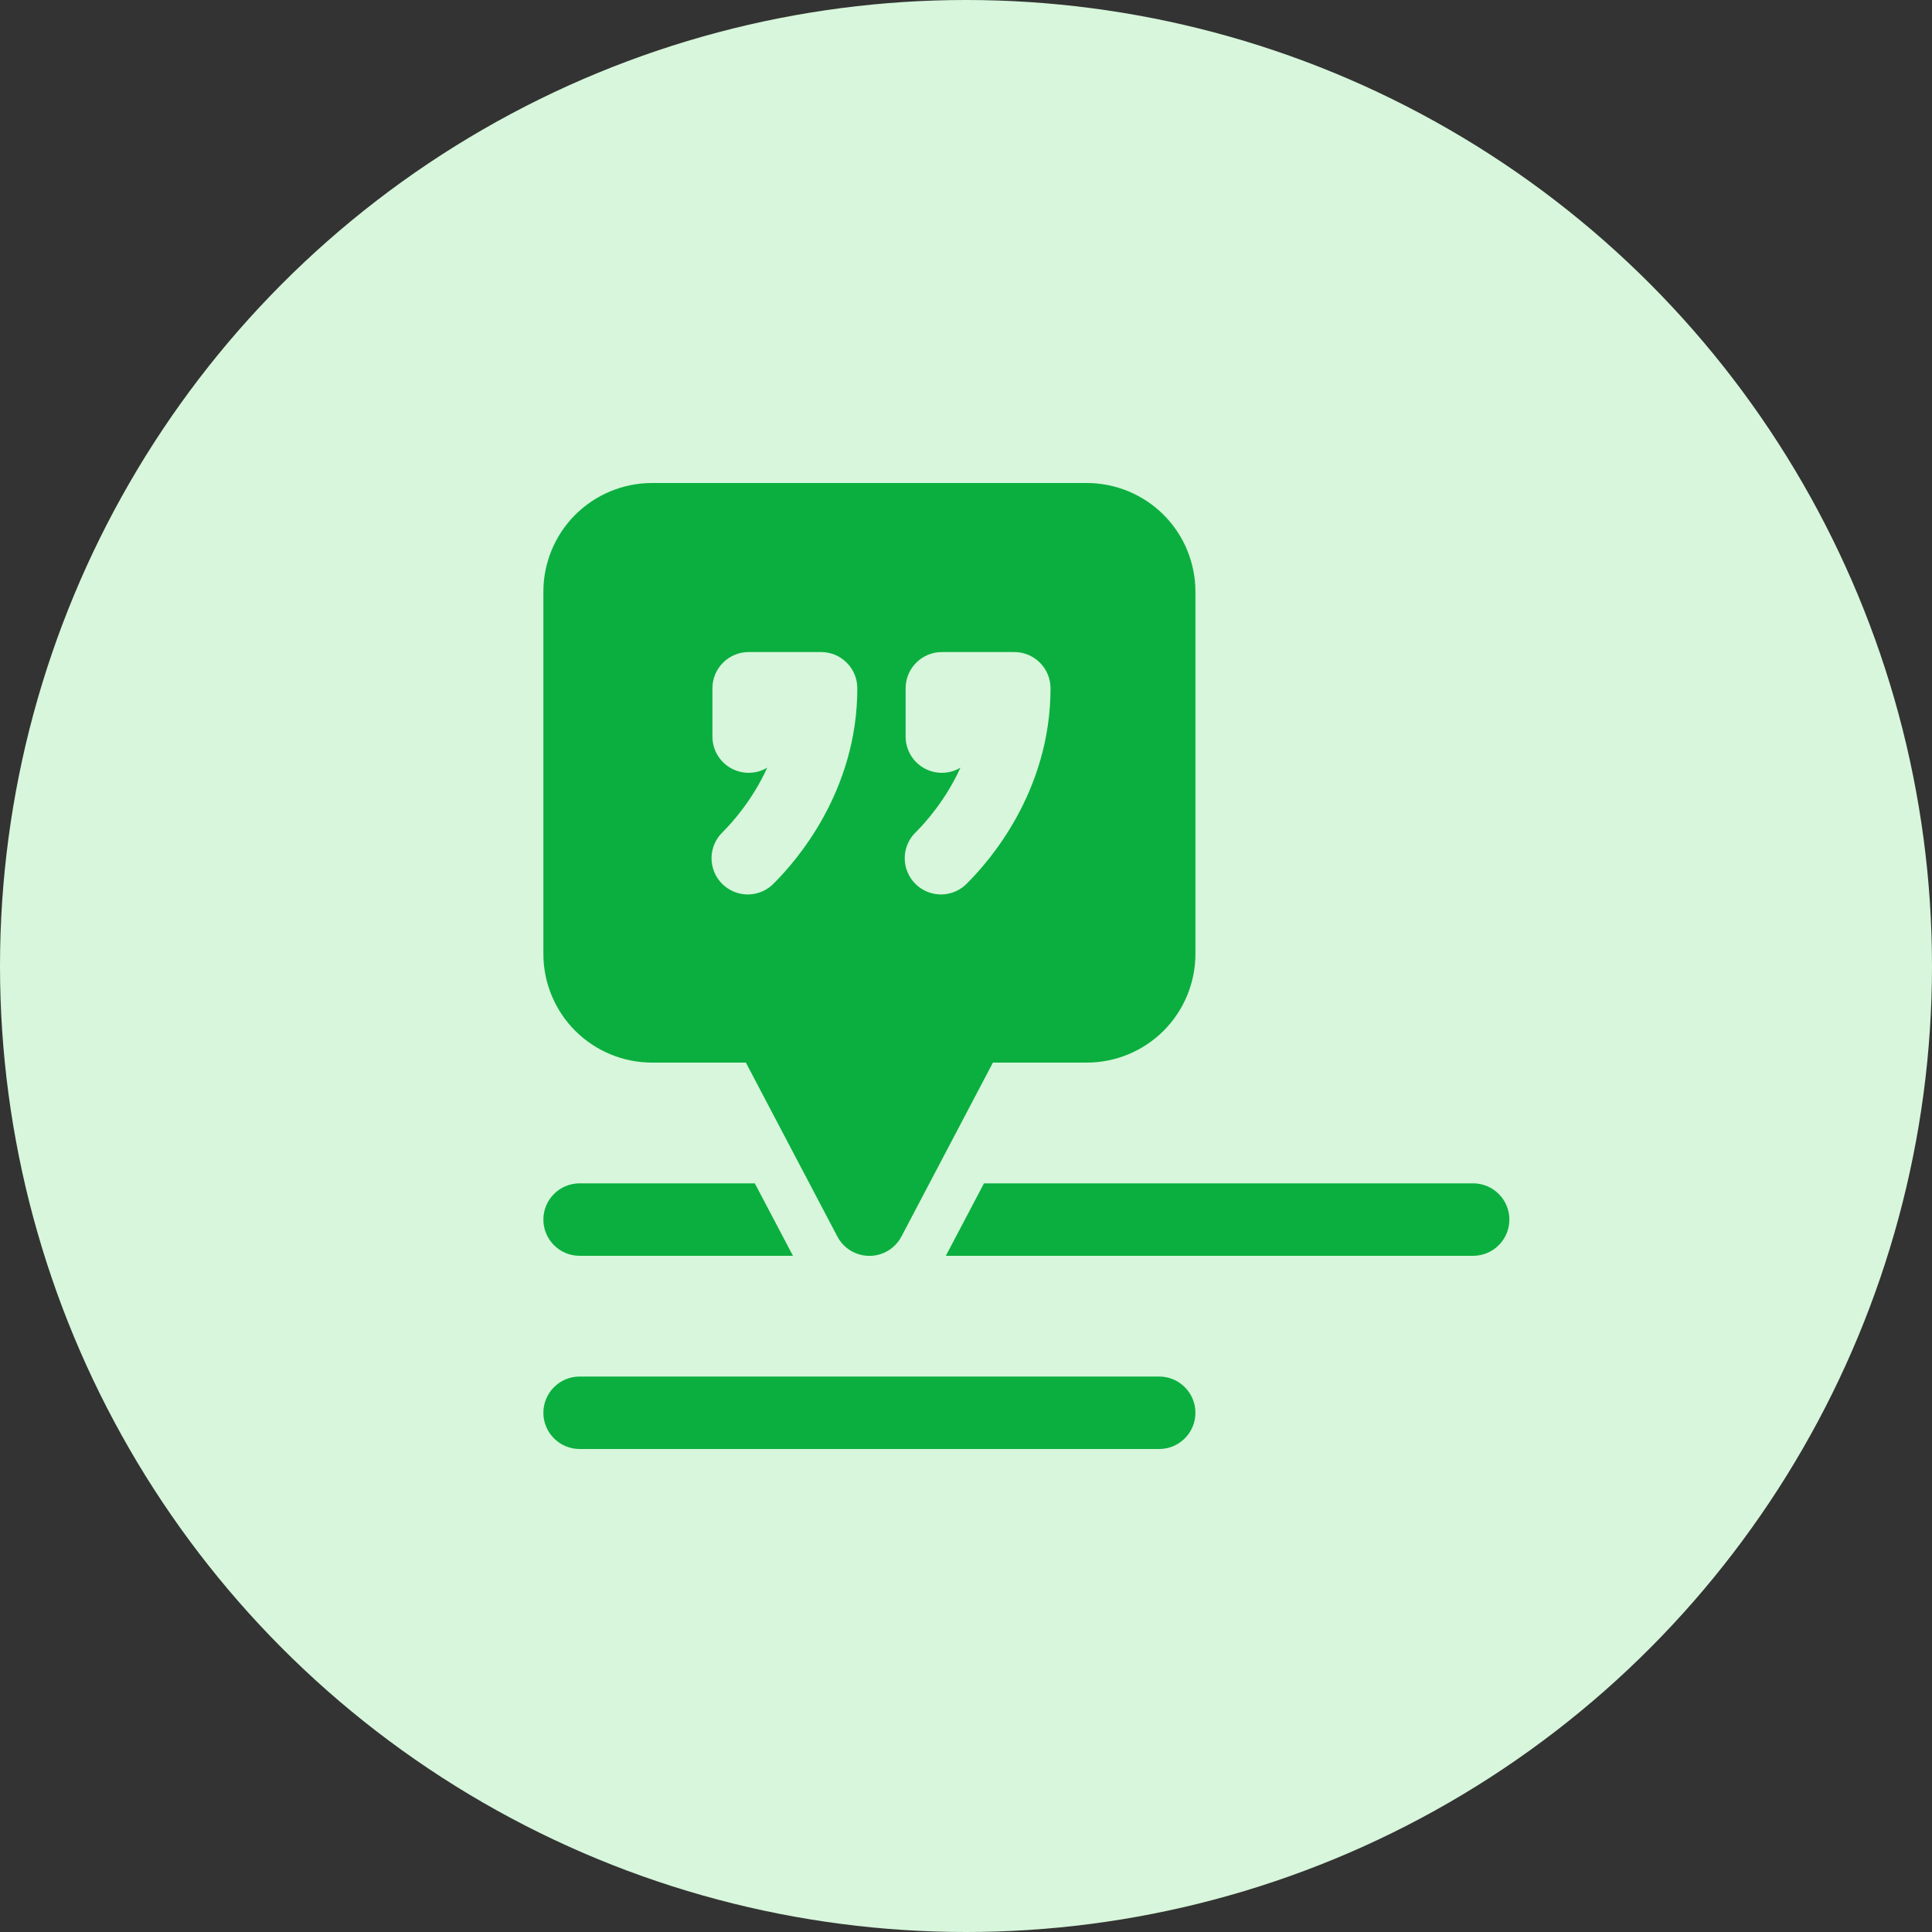
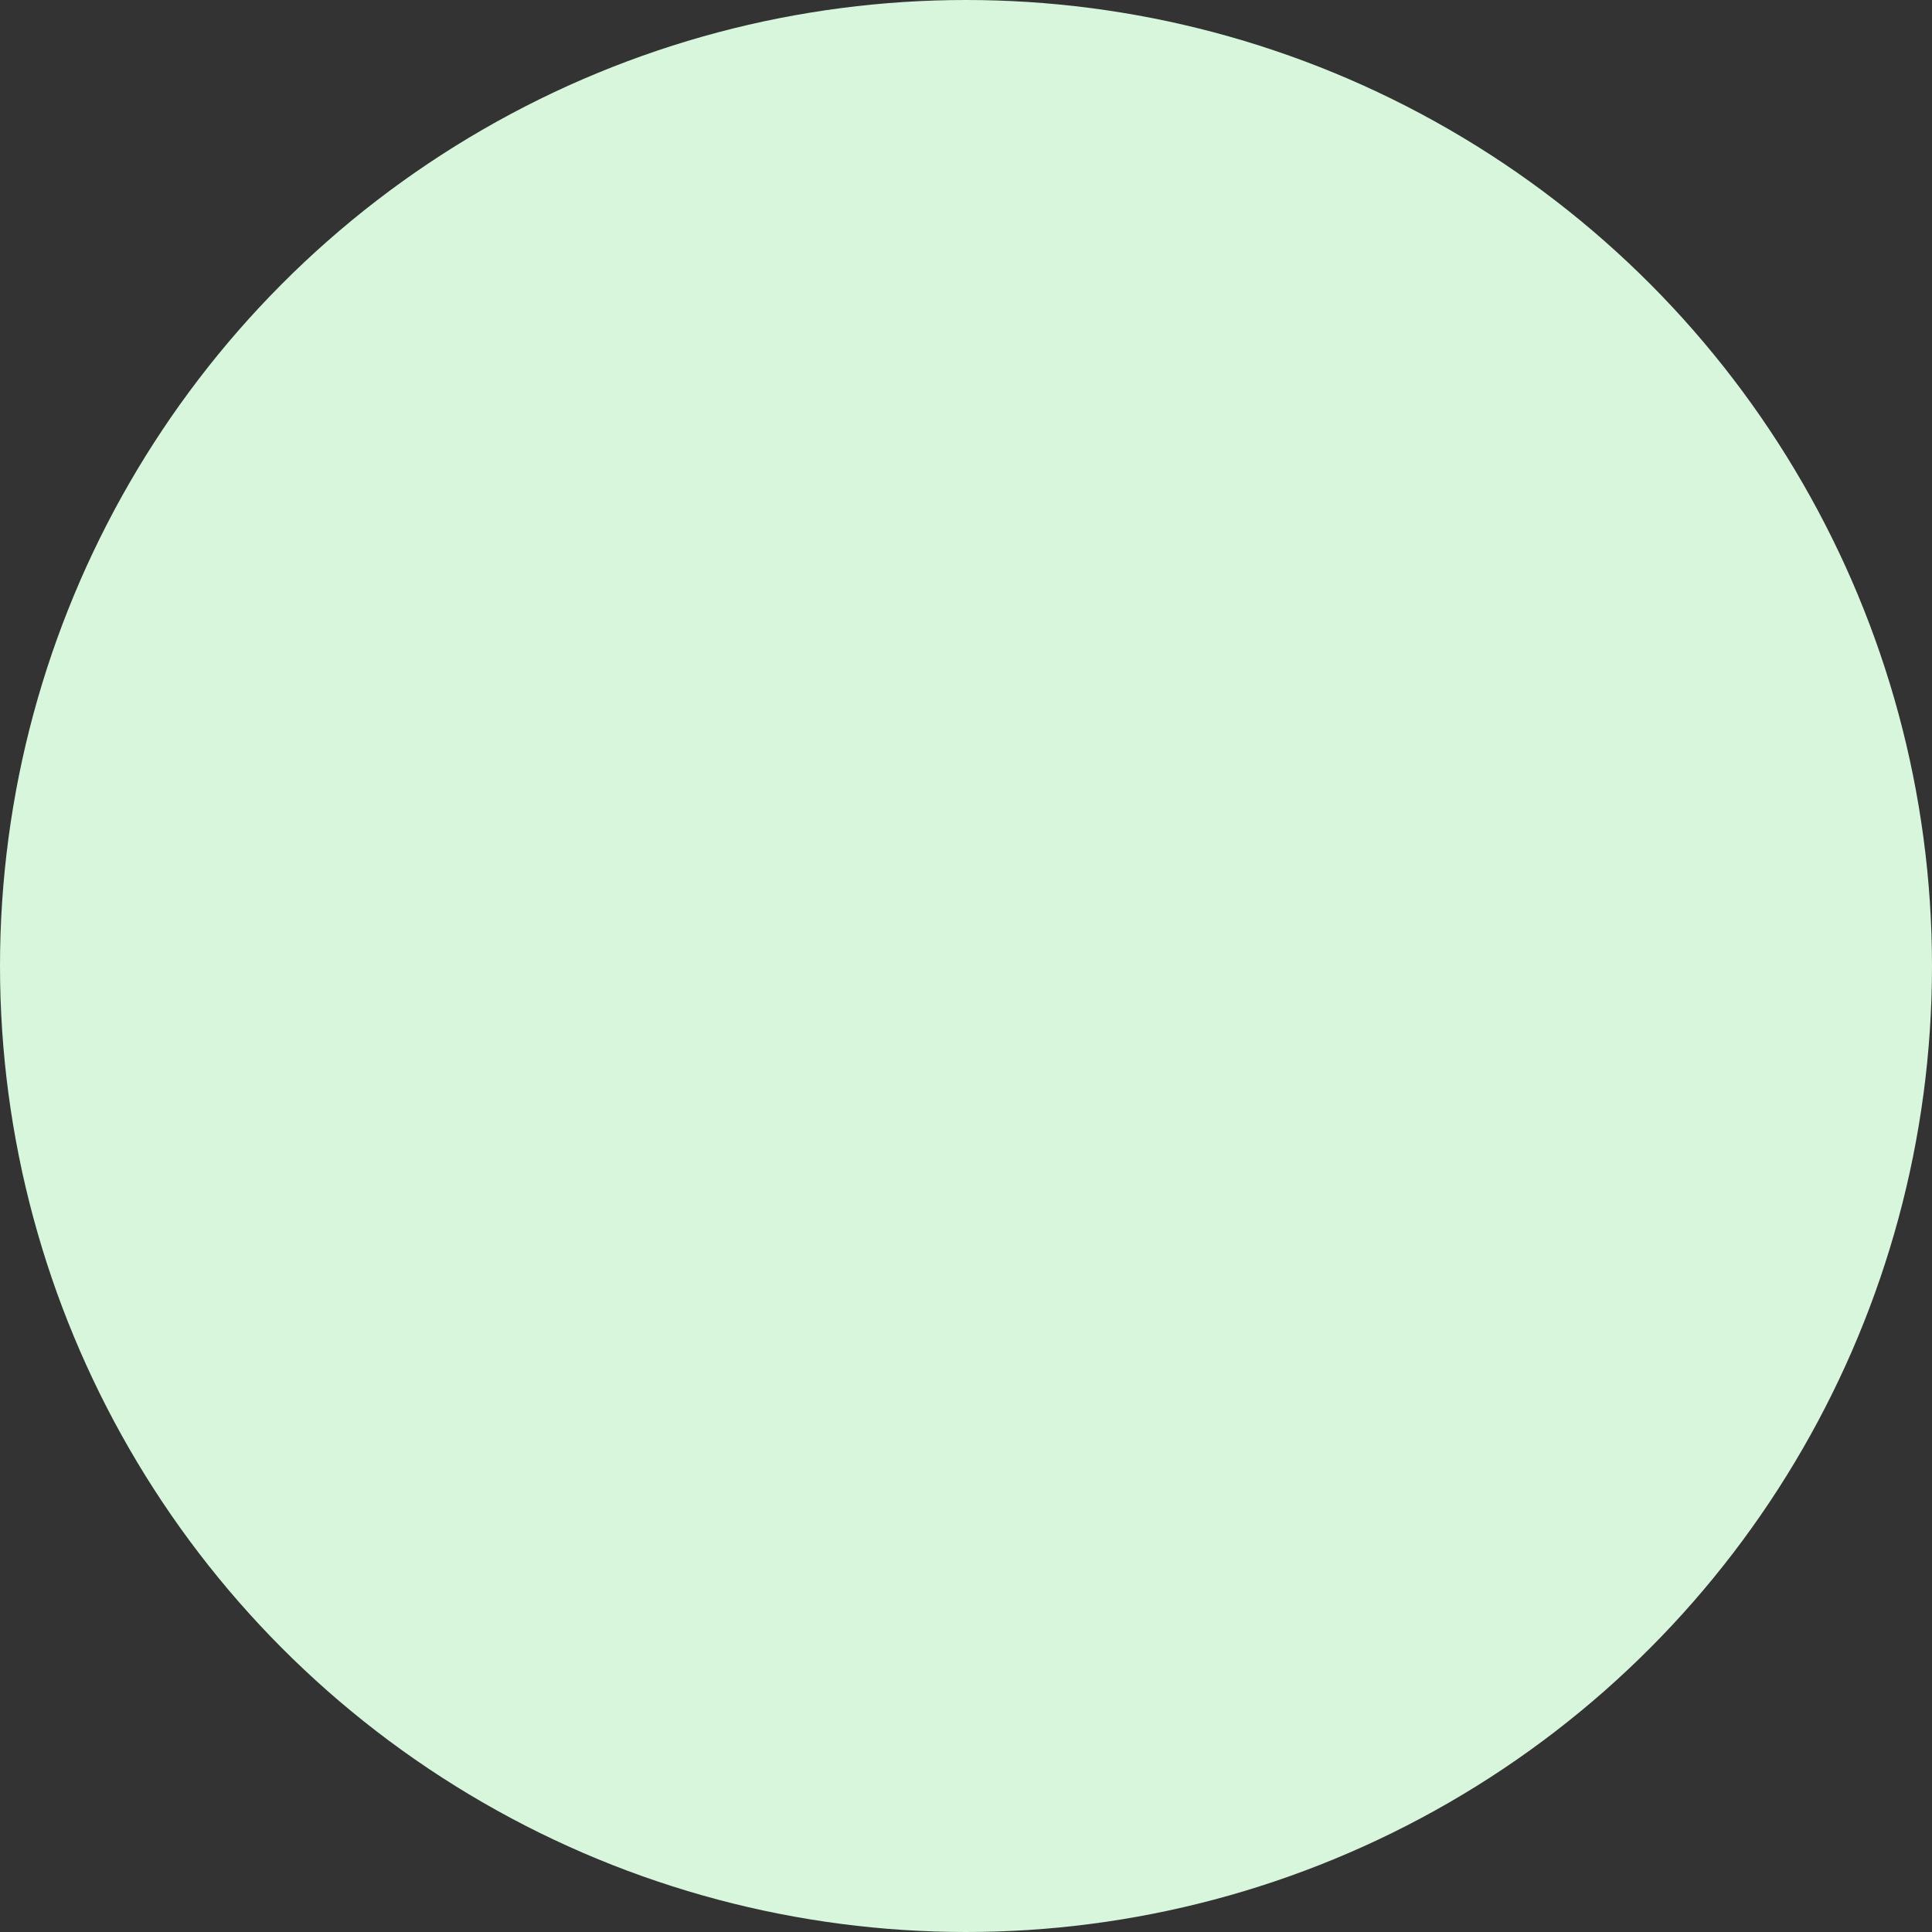
<svg xmlns="http://www.w3.org/2000/svg" width="32" height="32" viewBox="0 0 32 32" fill="none">
  <rect x="0" y="0" width="32" height="32" fill="#333333" stroke="none" />
  <circle cx="16" cy="16" r="16" fill="#D7F6DB" />
-   <path d="M10.8 8C10.323 8 9.865 8.19 9.527 8.527C9.19 8.865 9 9.323 9 9.8V15.8C9 16.277 9.19 16.735 9.527 17.073C9.865 17.41 10.323 17.6 10.8 17.6H12.354L13.869 20.48C13.92 20.577 13.996 20.658 14.09 20.715C14.183 20.771 14.291 20.801 14.4 20.801C14.509 20.801 14.617 20.771 14.71 20.715C14.804 20.658 14.88 20.577 14.931 20.48L16.446 17.6H18C18.477 17.6 18.935 17.41 19.273 17.073C19.61 16.735 19.8 16.277 19.8 15.8V9.8C19.8 9.564 19.753 9.33 19.663 9.111C19.573 8.893 19.44 8.694 19.273 8.527C19.106 8.36 18.907 8.227 18.689 8.137C18.47 8.047 18.236 8 18 8H10.8ZM11.8 11.4C11.8 11.241 11.863 11.088 11.976 10.976C12.088 10.863 12.241 10.8 12.4 10.8H13.6C13.759 10.8 13.912 10.863 14.024 10.976C14.137 11.088 14.2 11.241 14.2 11.4C14.2 13.121 13.17 14.279 12.824 14.624C12.769 14.683 12.703 14.73 12.629 14.763C12.556 14.796 12.476 14.813 12.396 14.815C12.315 14.816 12.235 14.802 12.16 14.771C12.086 14.741 12.018 14.696 11.961 14.639C11.904 14.582 11.859 14.514 11.829 14.44C11.799 14.365 11.784 14.285 11.785 14.204C11.787 14.124 11.804 14.044 11.837 13.971C11.87 13.897 11.917 13.831 11.976 13.776C12.136 13.615 12.466 13.246 12.708 12.715C12.617 12.77 12.513 12.799 12.407 12.8C12.301 12.802 12.196 12.774 12.104 12.722C12.012 12.67 11.935 12.594 11.881 12.502C11.828 12.41 11.8 12.306 11.8 12.2V11.4ZM15 11.4C15 11.241 15.063 11.088 15.176 10.976C15.288 10.863 15.441 10.8 15.6 10.8H16.8C16.959 10.8 17.112 10.863 17.224 10.976C17.337 11.088 17.4 11.241 17.4 11.4C17.4 13.121 16.37 14.279 16.024 14.624C15.969 14.683 15.903 14.73 15.829 14.763C15.756 14.796 15.676 14.813 15.596 14.815C15.515 14.816 15.435 14.802 15.36 14.771C15.286 14.741 15.218 14.696 15.161 14.639C15.104 14.582 15.059 14.514 15.029 14.44C14.998 14.365 14.984 14.285 14.985 14.204C14.986 14.124 15.004 14.044 15.037 13.971C15.07 13.897 15.117 13.831 15.176 13.776C15.336 13.615 15.666 13.246 15.908 12.715C15.817 12.77 15.713 12.799 15.607 12.8C15.501 12.802 15.396 12.774 15.304 12.722C15.212 12.67 15.135 12.594 15.081 12.502C15.028 12.41 15 12.306 15 12.2V11.4ZM9.6 19.6H12.502L13.134 20.8H9.6C9.441 20.8 9.288 20.737 9.176 20.624C9.063 20.512 9 20.359 9 20.2C9 20.041 9.063 19.888 9.176 19.776C9.288 19.663 9.441 19.6 9.6 19.6ZM24.4 20.8H15.666L16.298 19.6H24.4C24.559 19.6 24.712 19.663 24.824 19.776C24.937 19.888 25 20.041 25 20.2C25 20.359 24.937 20.512 24.824 20.624C24.712 20.737 24.559 20.8 24.4 20.8ZM9 23.4C9 23.241 9.063 23.088 9.176 22.976C9.288 22.863 9.441 22.8 9.6 22.8H19.2C19.359 22.8 19.512 22.863 19.624 22.976C19.737 23.088 19.8 23.241 19.8 23.4C19.8 23.559 19.737 23.712 19.624 23.824C19.512 23.937 19.359 24 19.2 24H9.6C9.441 24 9.288 23.937 9.176 23.824C9.063 23.712 9 23.559 9 23.4Z" fill="#0BAF3F" />
</svg>